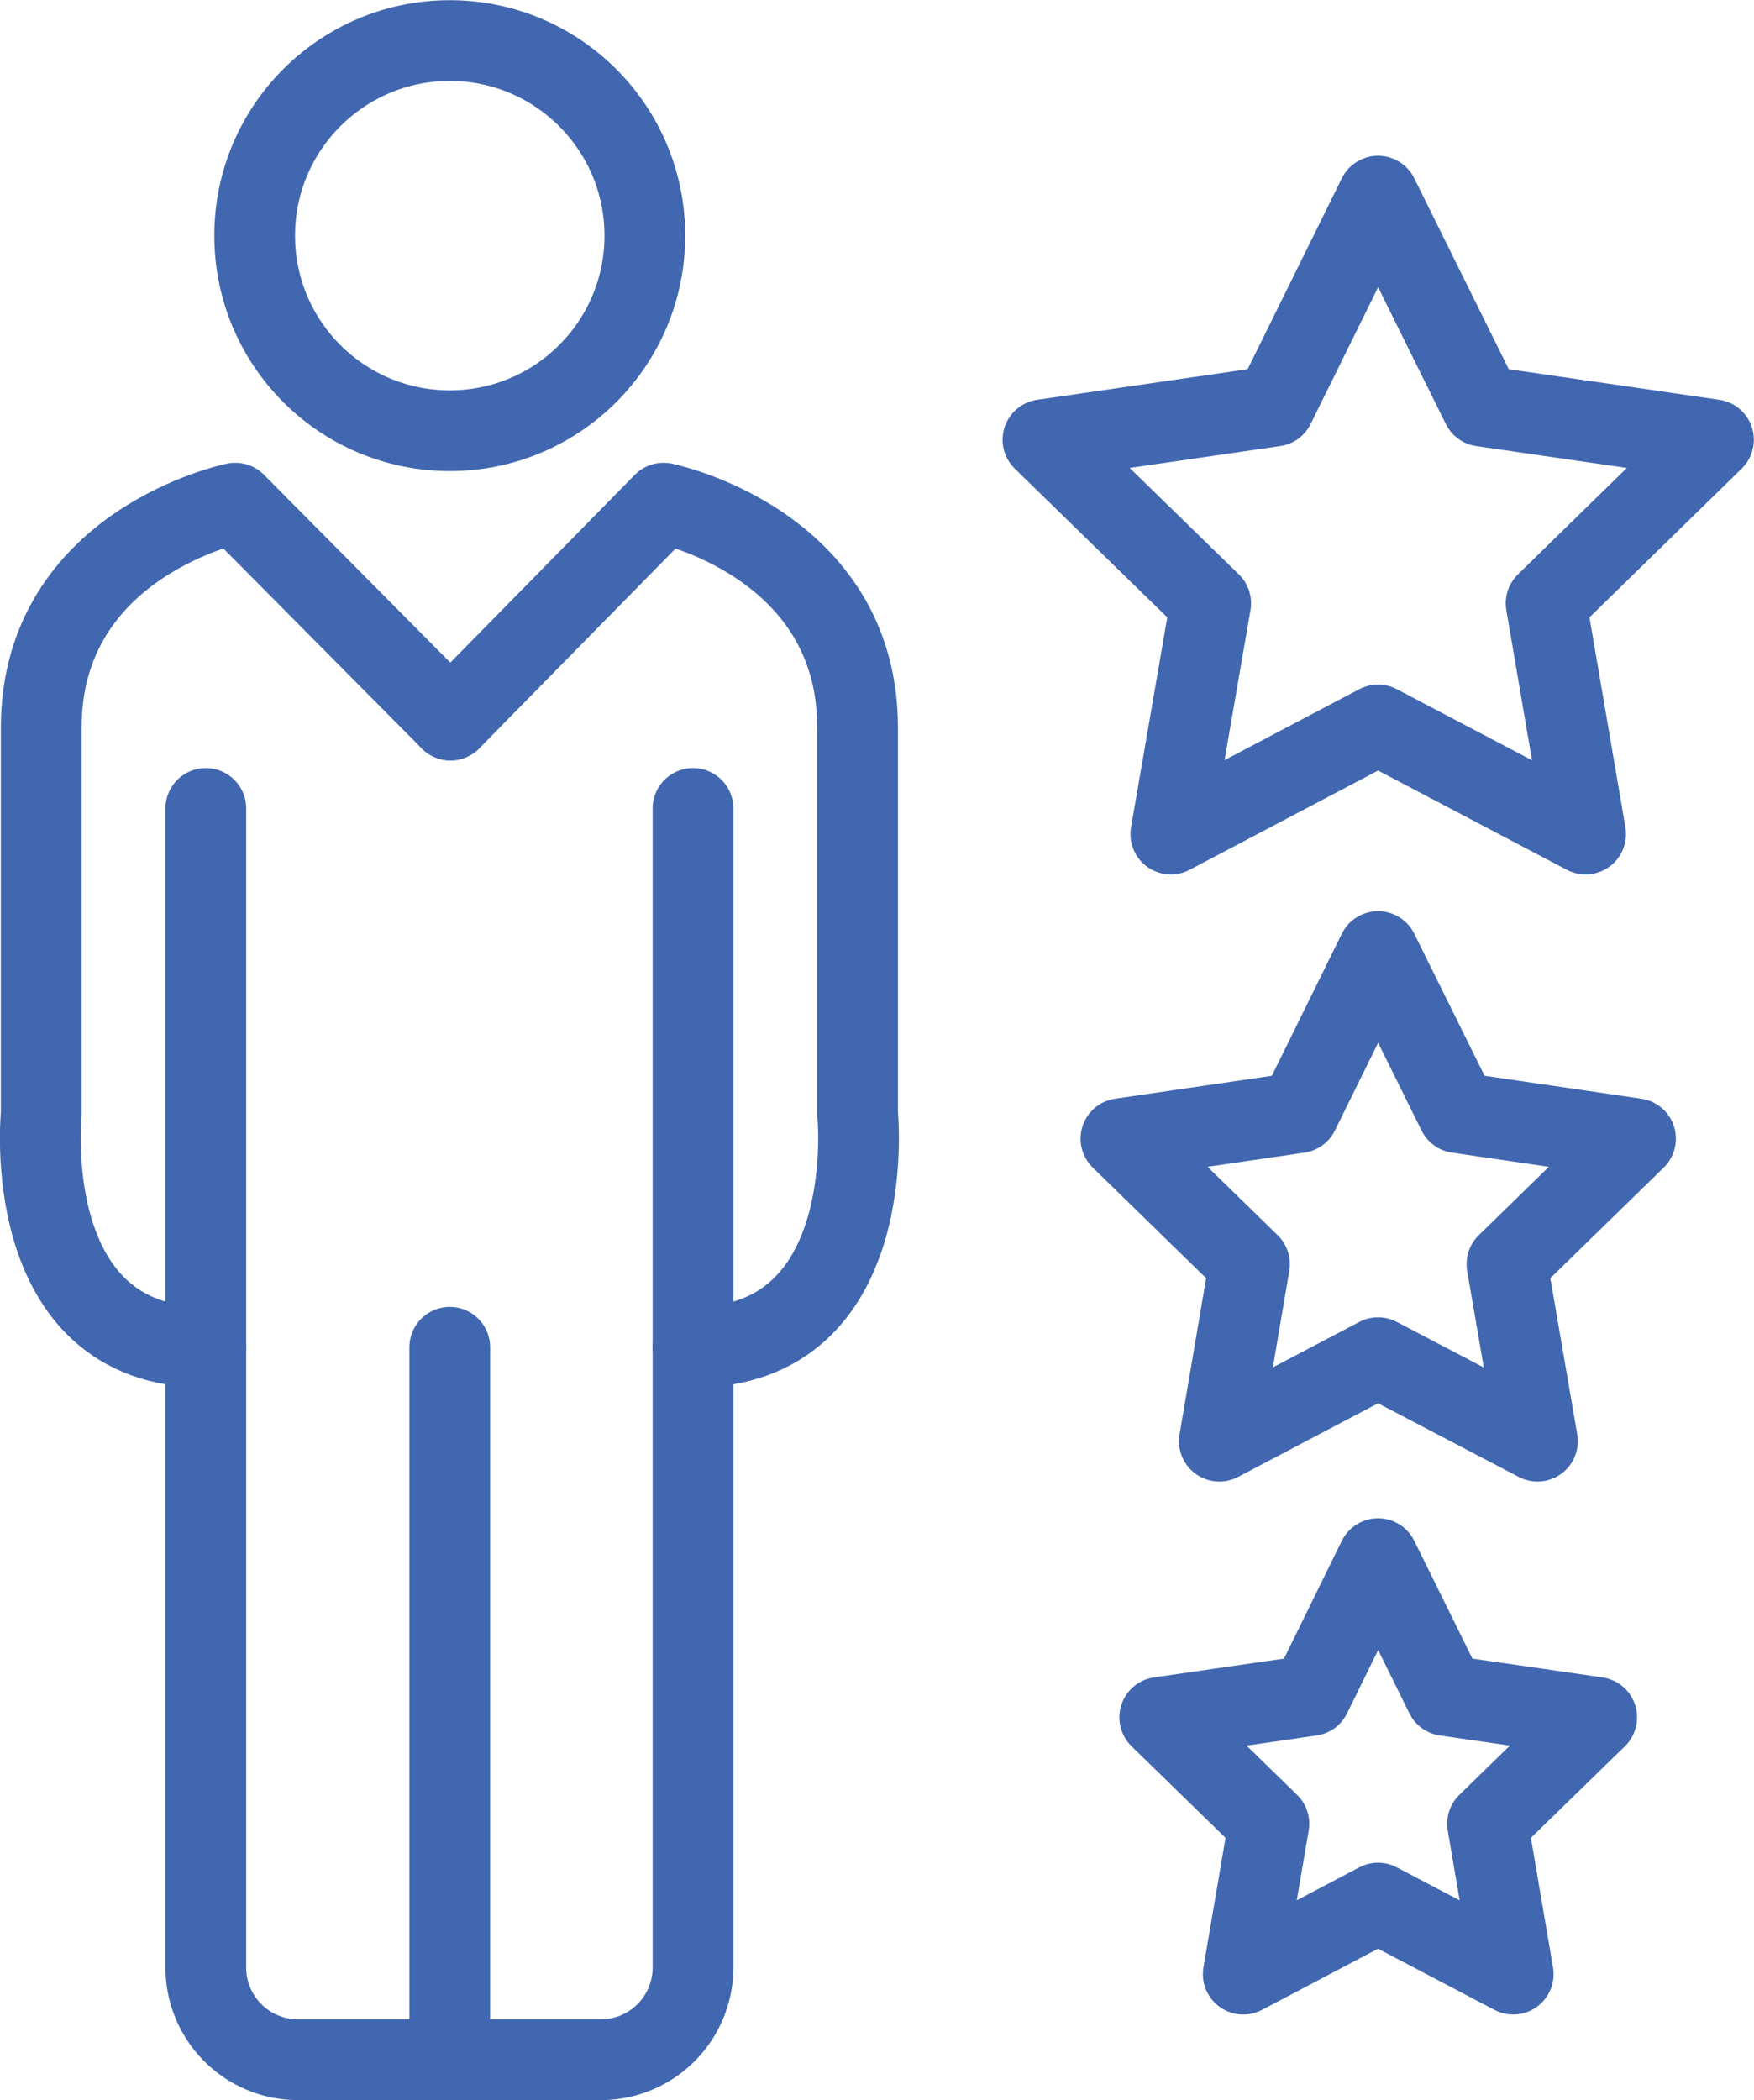
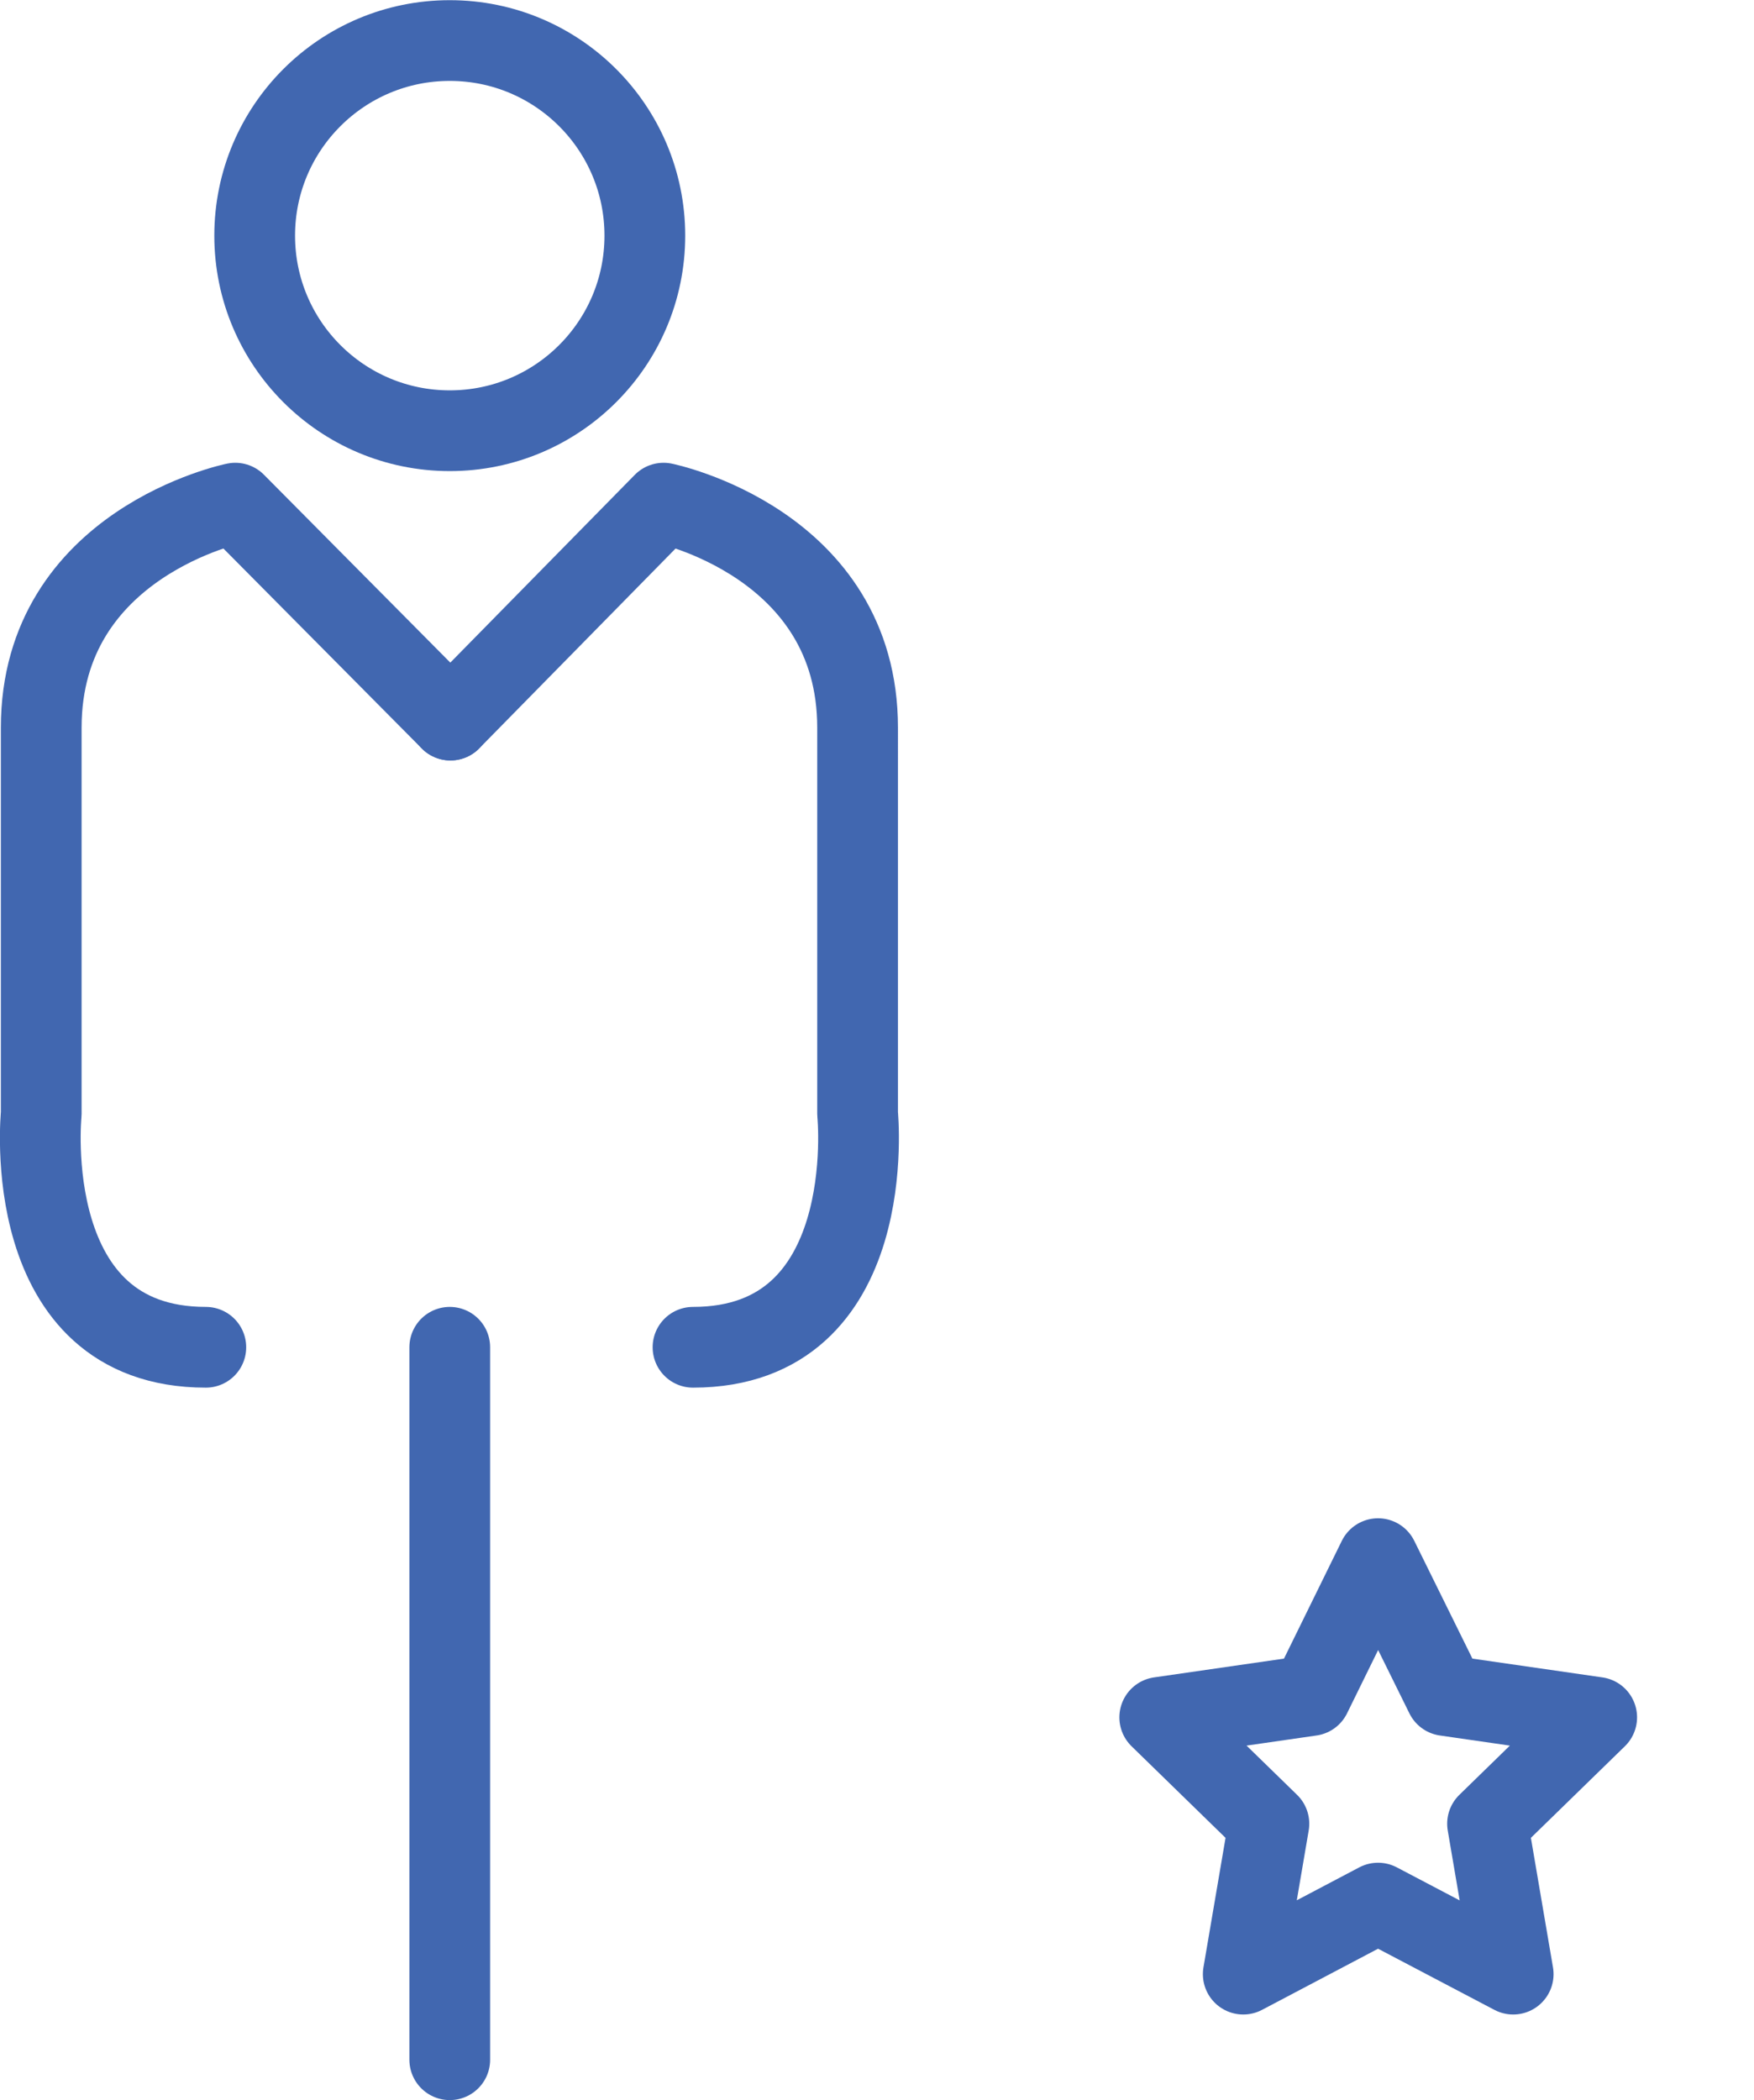
<svg xmlns="http://www.w3.org/2000/svg" viewBox="0 0 50.62 60.61">
  <defs>
    <style>.cls-1,.cls-2{fill:none;stroke:#4167b0;}.cls-1{stroke-miterlimit:10;stroke-width:2.33px;}.cls-2{stroke-linecap:round;stroke-linejoin:round;stroke-width:2.33px;}</style>
  </defs>
  <g id="Layer_2" data-name="Layer 2">
    <g id="Layer_1-2" data-name="Layer 1">
      <circle class="cls-1" cx="12.98" cy="6.8" r="5.63" />
-       <path class="cls-2" d="M20,23.33V56.78a2.66,2.66,0,0,1-2.66,2.66H8.6a2.66,2.66,0,0,1-2.66-2.66V23.33" />
      <path class="cls-2" d="M5.94,38.88c-5.43,0-4.75-6.74-4.75-6.74V21c0-5.34,5.6-6.48,5.6-6.48L13,20.78" />
      <path class="cls-2" d="M20,38.88c5.43,0,4.75-6.74,4.75-6.74V21c0-5.34-5.6-6.48-5.6-6.48L13,20.78" />
      <line class="cls-2" x1="12.98" y1="59.44" x2="12.98" y2="38.88" />
-       <polygon class="cls-2" points="39.77 5.66 42.77 11.72 49.45 12.69 44.62 17.41 45.76 24.07 39.77 20.92 33.79 24.07 34.94 17.41 30.1 12.69 36.78 11.72 39.77 5.66" />
      <polygon class="cls-2" points="39.77 44.98 41.72 48.93 46.08 49.56 42.93 52.63 43.67 56.97 39.77 54.92 35.88 56.97 36.62 52.63 33.47 49.56 37.83 48.93 39.77 44.98" />
-       <polygon class="cls-2" points="39.77 27.46 42.07 32.11 47.2 32.86 43.49 36.48 44.37 41.59 39.77 39.18 35.19 41.59 36.06 36.48 32.35 32.86 37.48 32.11 39.77 27.46" />
    </g>
  </g>
</svg>